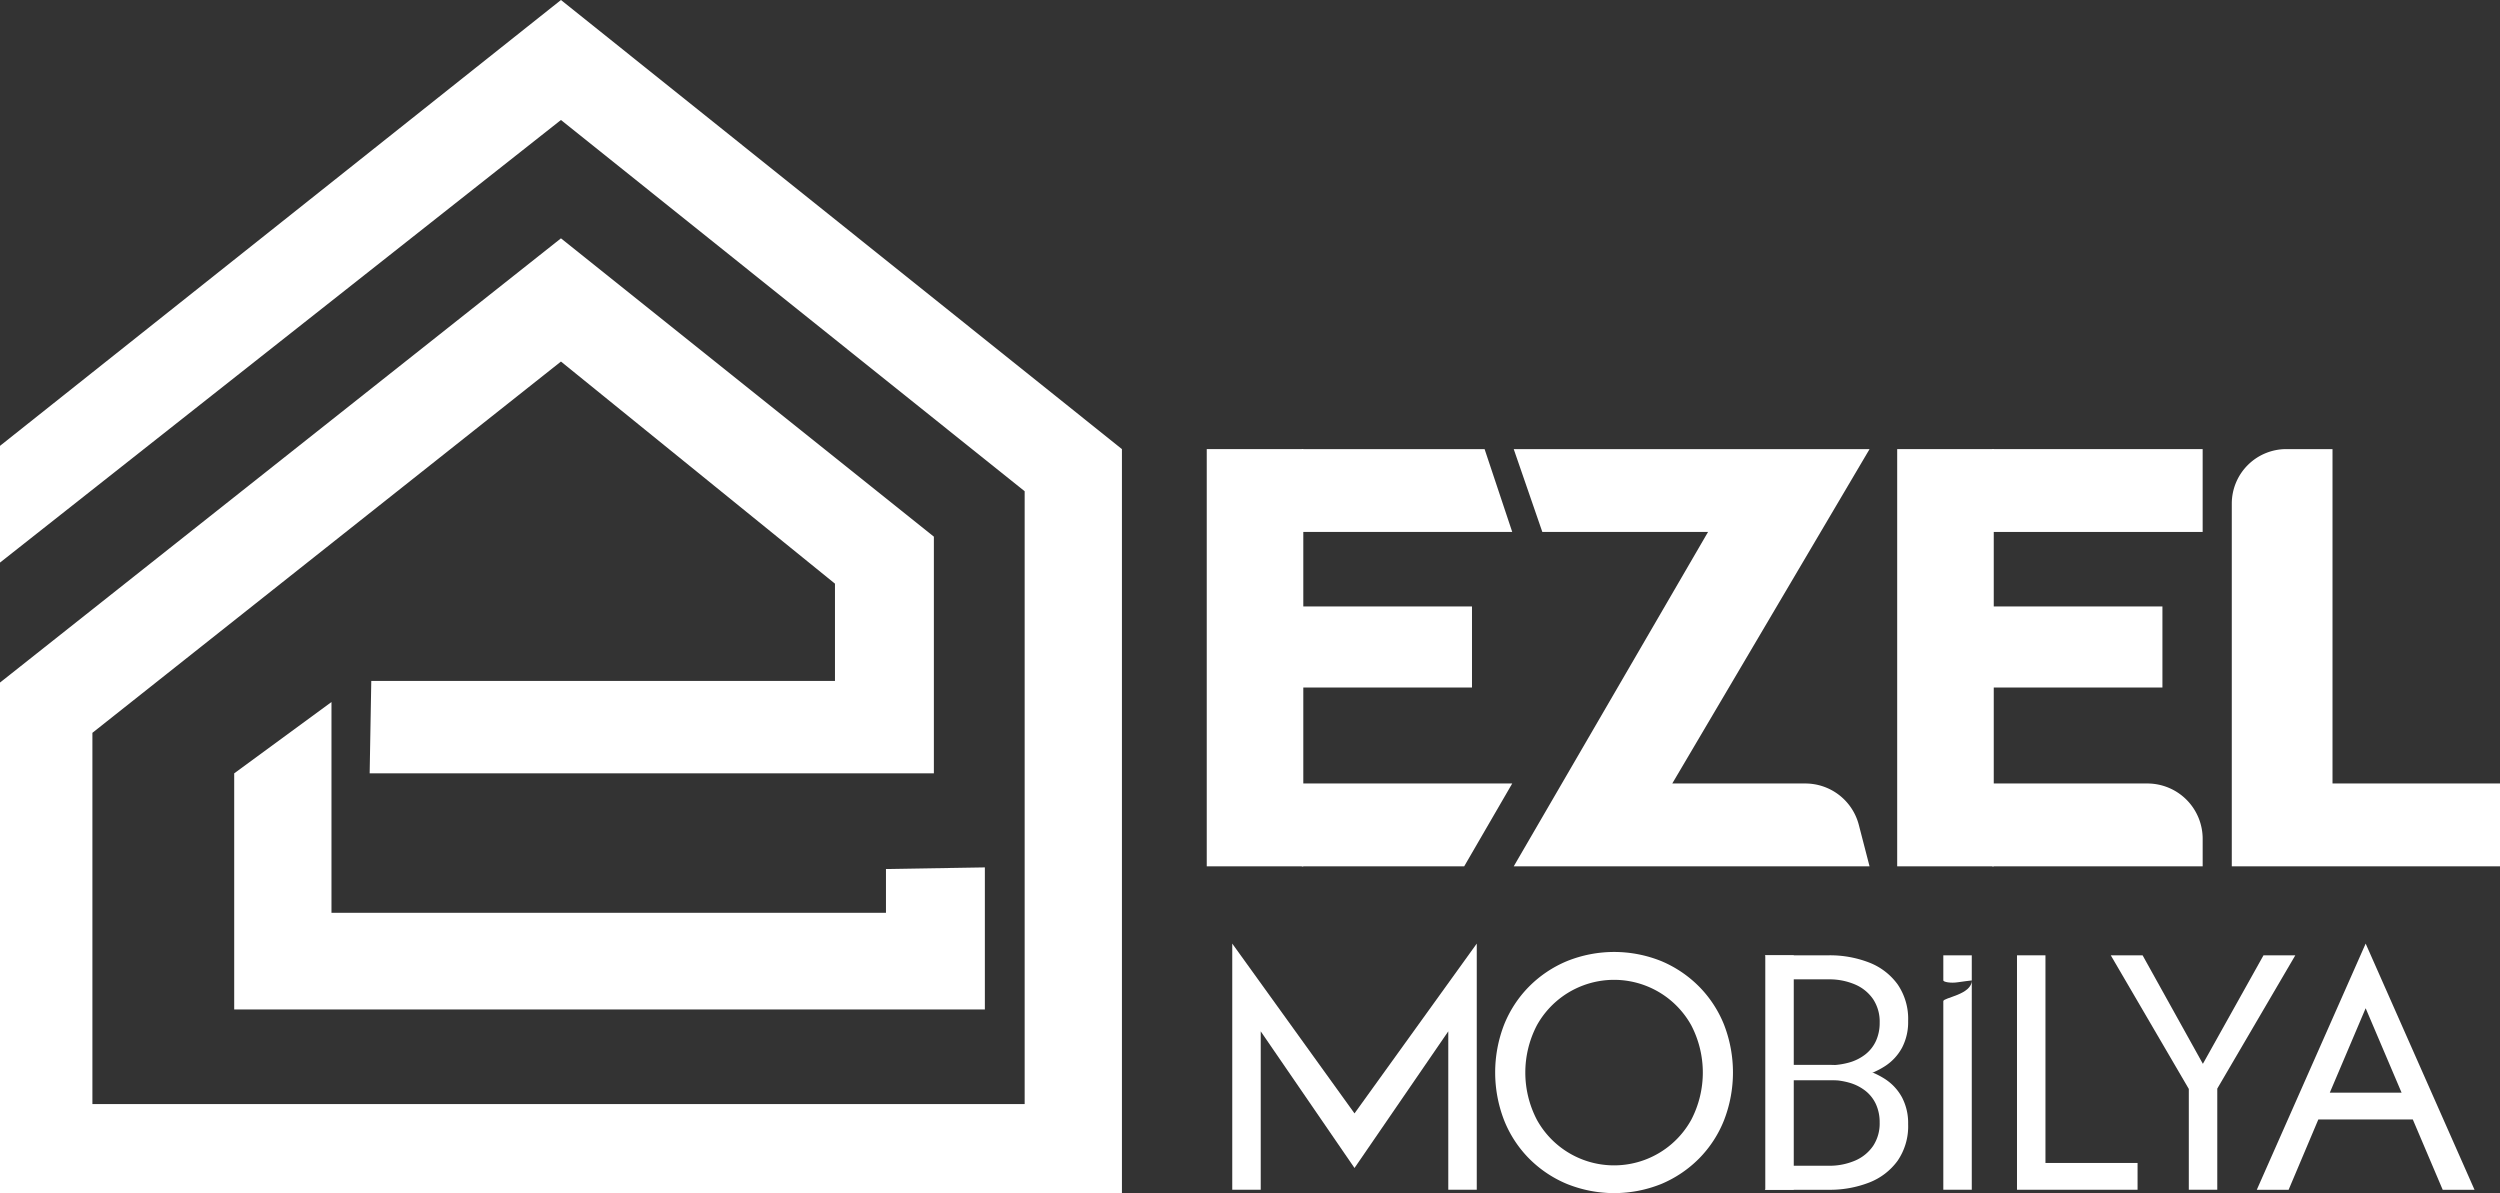
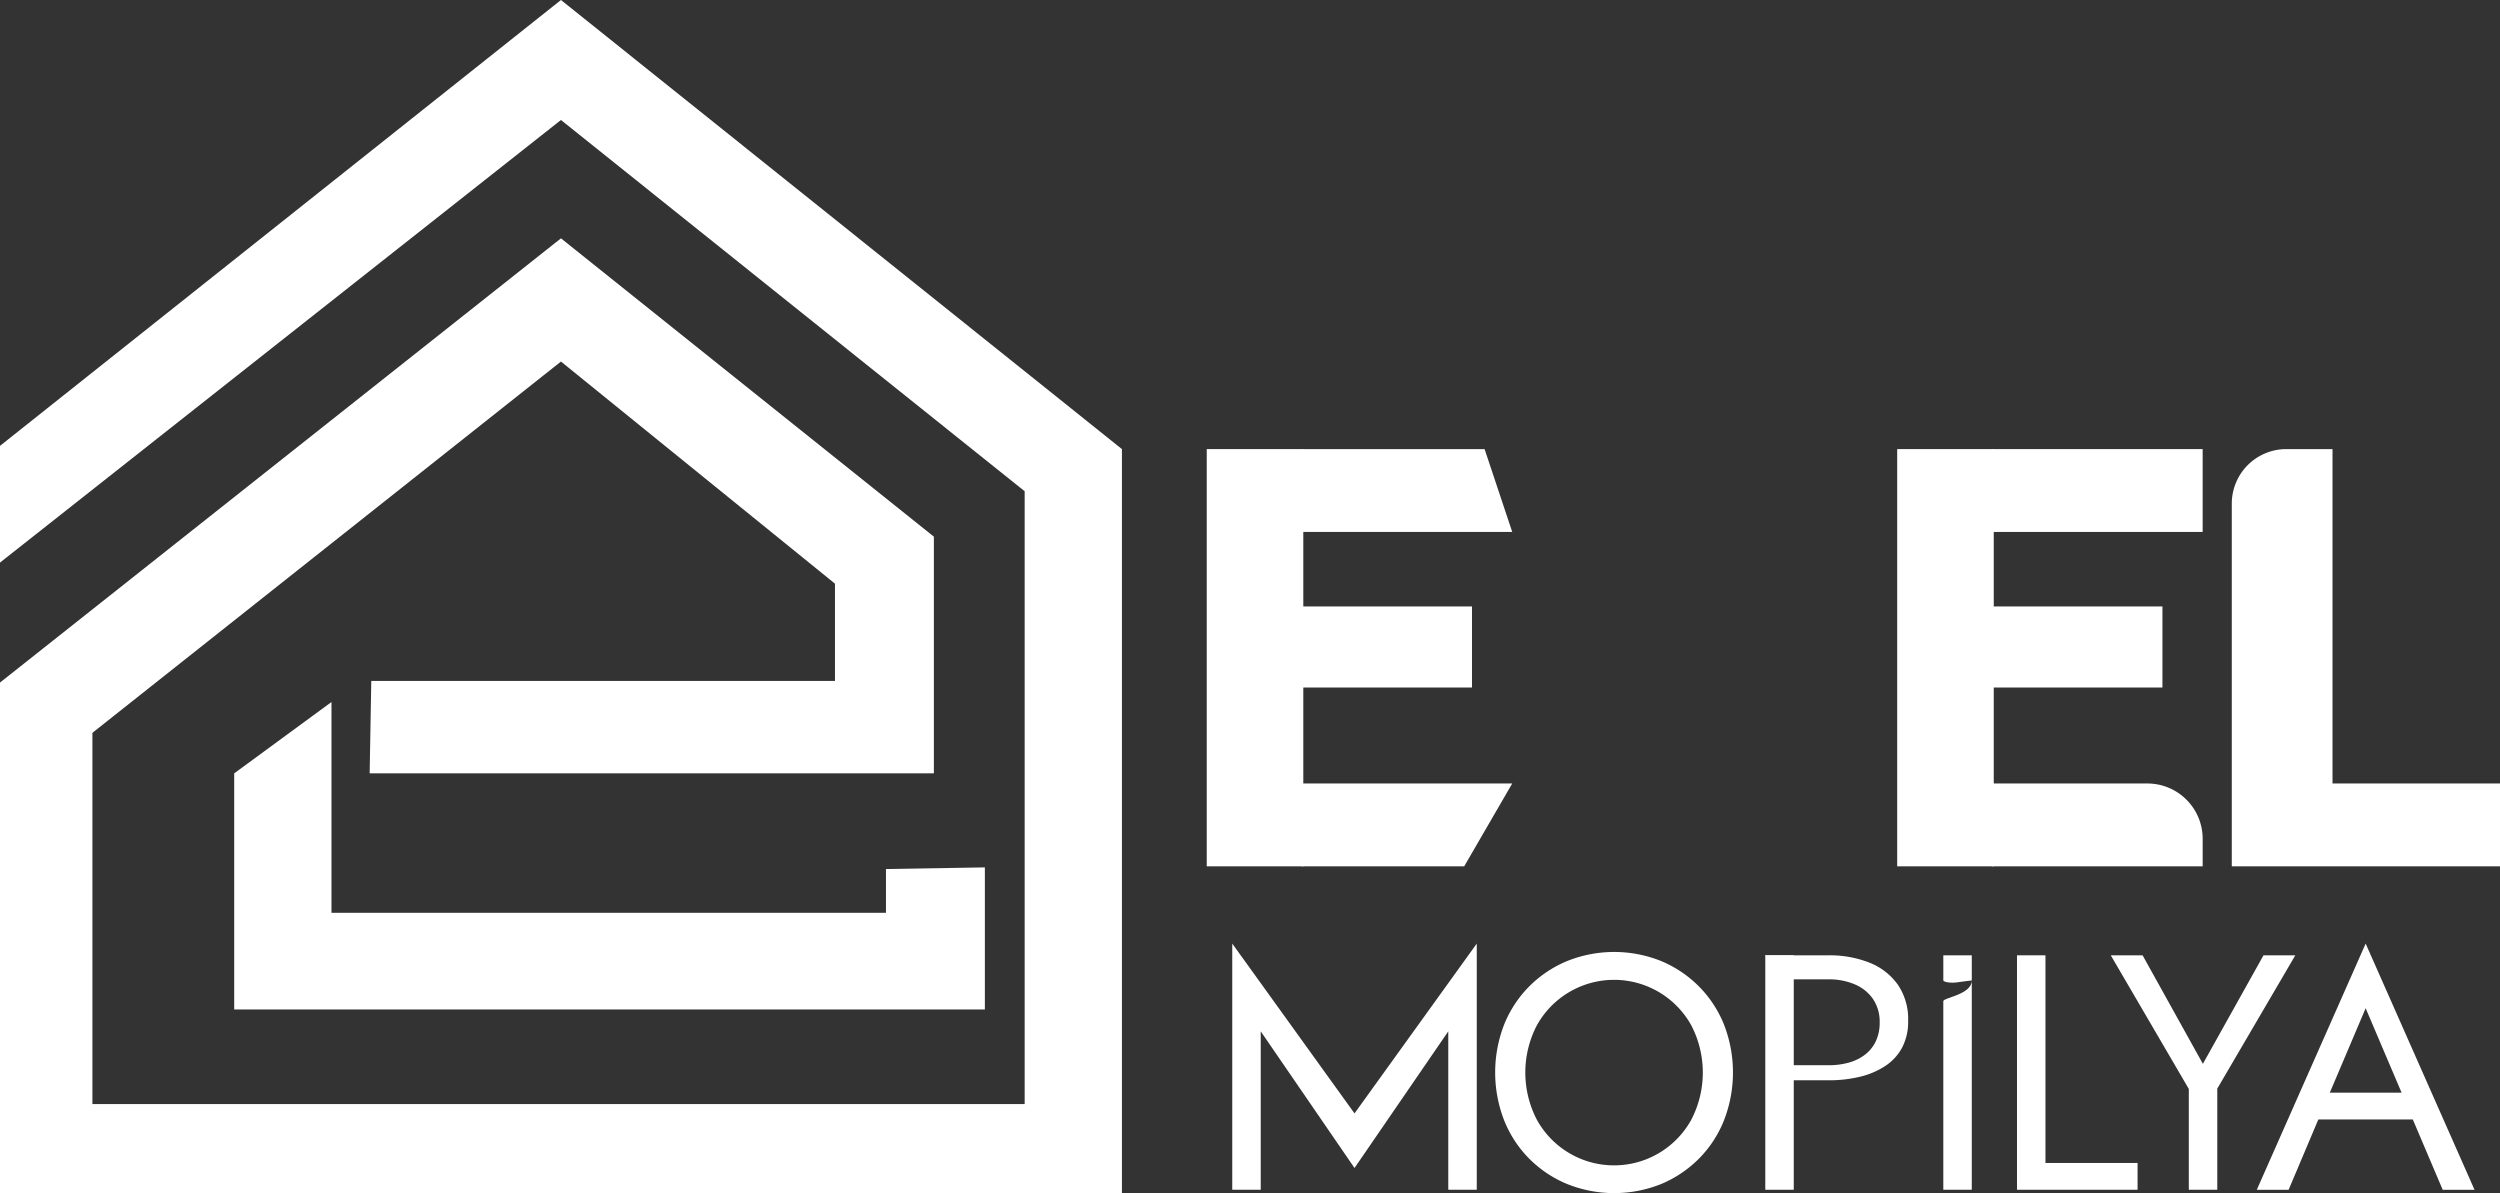
<svg xmlns="http://www.w3.org/2000/svg" id="a7f87043-c5a1-4f70-b5ea-d218d23eb8e0" data-name="Layer 1" viewBox="0 0 157.131 75">
  <rect x="0" y="0" width="157.131" height="75" fill="#333333" stroke="none" />
  <rect x="75.847" y="28.227" width="6.069" height="26.224" style="fill:#fff" />
  <polygon points="81.822 28.227 93.31 28.227 95.047 33.434 81.822 33.434 81.822 28.227" style="fill:#fff" />
  <rect x="80.043" y="38.117" width="12.475" height="5.095" style="fill:#fff" />
  <polygon points="81.822 49.244 95.047 49.244 92.028 54.451 81.822 54.451 81.822 49.244" style="fill:#fff" />
  <rect x="119.243" y="28.227" width="6.069" height="26.224" style="fill:#fff" />
  <rect x="125.218" y="28.227" width="13.224" height="5.207" style="fill:#fff" />
  <rect x="123.439" y="38.117" width="12.475" height="5.095" style="fill:#fff" />
  <path d="M125.218,49.244h9.748a3.477,3.477,0,0,1,3.477,3.477v1.731H125.218Z" style="fill:#fff" />
-   <path d="M95.141,28.227h22.366L105.106,49.244h8.362a3.475,3.475,0,0,1,3.364,2.604l.674,2.604H95.141l12.213-21.017H96.939Z" style="fill:#fff" />
  <path d="M146.604,28.227V49.244h10.527v5.207H140.273V31.656A3.429,3.429,0,0,1,143.702,28.227Z" style="fill:#fff" />
  <path d="M123.931,74.779h-1.789V62.923c0-.221,1.789-.407,1.789-1.3,0,0-.596.069-.854.111-.481.079-.935-.019-.935-.111V60.044h1.789" style="fill:#fff" />
  <path d="M79.24,74.779H77.45V59.307l7.684,10.673,7.684-10.673V74.779H91.028V64.822L85.134,73.411,79.24,64.822Z" style="fill:#fff" />
  <path d="M94.533,64.412a7.223,7.223,0,0,1,1.568-2.4,7.326,7.326,0,0,1,2.379-1.6,7.926,7.926,0,0,1,5.947,0,7.358,7.358,0,0,1,2.368,1.6,7.229,7.229,0,0,1,1.568,2.4,8.316,8.316,0,0,1,0,5.989,7.198,7.198,0,0,1-1.568,2.41,7.348,7.348,0,0,1-2.368,1.6,7.926,7.926,0,0,1-5.947,0A7.316,7.316,0,0,1,96.101,72.811,7.193,7.193,0,0,1,94.533,70.401a8.316,8.316,0,0,1,0-5.989Zm2.063,5.968a5.54,5.54,0,0,0,9.704,0,6.429,6.429,0,0,0,0-5.936,5.547,5.547,0,0,0-9.704,0,6.429,6.429,0,0,0,0,5.936Z" style="fill:#fff" />
  <path d="M110.921,60.044h4a6.806,6.806,0,0,1,2.558.453,3.989,3.989,0,0,1,1.789,1.37,3.832,3.832,0,0,1,.663,2.306A3.483,3.483,0,0,1,119.552,65.844,3.179,3.179,0,0,1,118.489,67.002a5.016,5.016,0,0,1-1.589.675,8.323,8.323,0,0,1-1.979.222h-2.589v-.947h2.589a4.679,4.679,0,0,0,1.305-.171,2.949,2.949,0,0,0,1.021-.514,2.289,2.289,0,0,0,.663-.846,2.721,2.721,0,0,0,.232-1.148,2.554,2.554,0,0,0-.41-1.47,2.622,2.622,0,0,0-1.137-.926,4.089,4.089,0,0,0-1.674-.322h-2.21" style="fill:#fff" />
-   <path d="M112.71,73.27h2.21a4.091,4.091,0,0,0,1.674-.322,2.621,2.621,0,0,0,1.137-.926,2.551,2.551,0,0,0,.41-1.469,2.718,2.718,0,0,0-.232-1.147,2.288,2.288,0,0,0-.663-.845,2.95,2.95,0,0,0-1.021-.513,4.682,4.682,0,0,0-1.305-.171h-2.589v-.946h2.589a8.328,8.328,0,0,1,1.979.221,5.018,5.018,0,0,1,1.589.674,3.178,3.178,0,0,1,1.063,1.157A3.479,3.479,0,0,1,119.931,70.653a3.828,3.828,0,0,1-.663,2.305,3.989,3.989,0,0,1-1.789,1.369,6.809,6.809,0,0,1-2.558.453h-4" style="fill:#fff" />
  <path d="M128.562,60.044V73.095h5.789v1.684h-7.578V60.044Z" style="fill:#fff" />
  <path d="M144.266,60.044l-4.905,8.378v6.357h-1.789V68.443l-4.905-8.399h2l3.789,6.821,3.81-6.821Z" style="fill:#fff" />
  <path d="M146.202,69.222l-.168.379-2.189,5.179h-2l6.842-15.473,6.842,15.473h-2L151.381,69.727l-.168-.421-2.526-5.936Zm-.737-.547h6.526l.632,1.684h-7.789Z" style="fill:#fff" />
  <polyline points="110.953 74.779 110.953 60.044 112.742 60.044 112.742 74.779" style="fill:#fff" />
  <polygon points="20.834 44.124 20.834 57.371 55.685 57.371 55.685 54.62 61.901 54.518 61.901 63.447 14.72 63.447 14.72 48.607 20.834 44.124" style="fill:#fff" />
  <polygon points="23.336 42.799 52.48 42.799 52.48 36.685 35.258 22.724 5.808 46.06 5.808 69.395 64.402 69.395 64.402 30.876 35.258 7.541 0 35.36 0 28.023 35.258 0 70.516 28.227 70.516 75 0 75 0 42.901 35.258 14.98 58.696 33.73 58.696 48.607 23.234 48.607 23.336 42.799" style="fill:#fff" />
</svg>